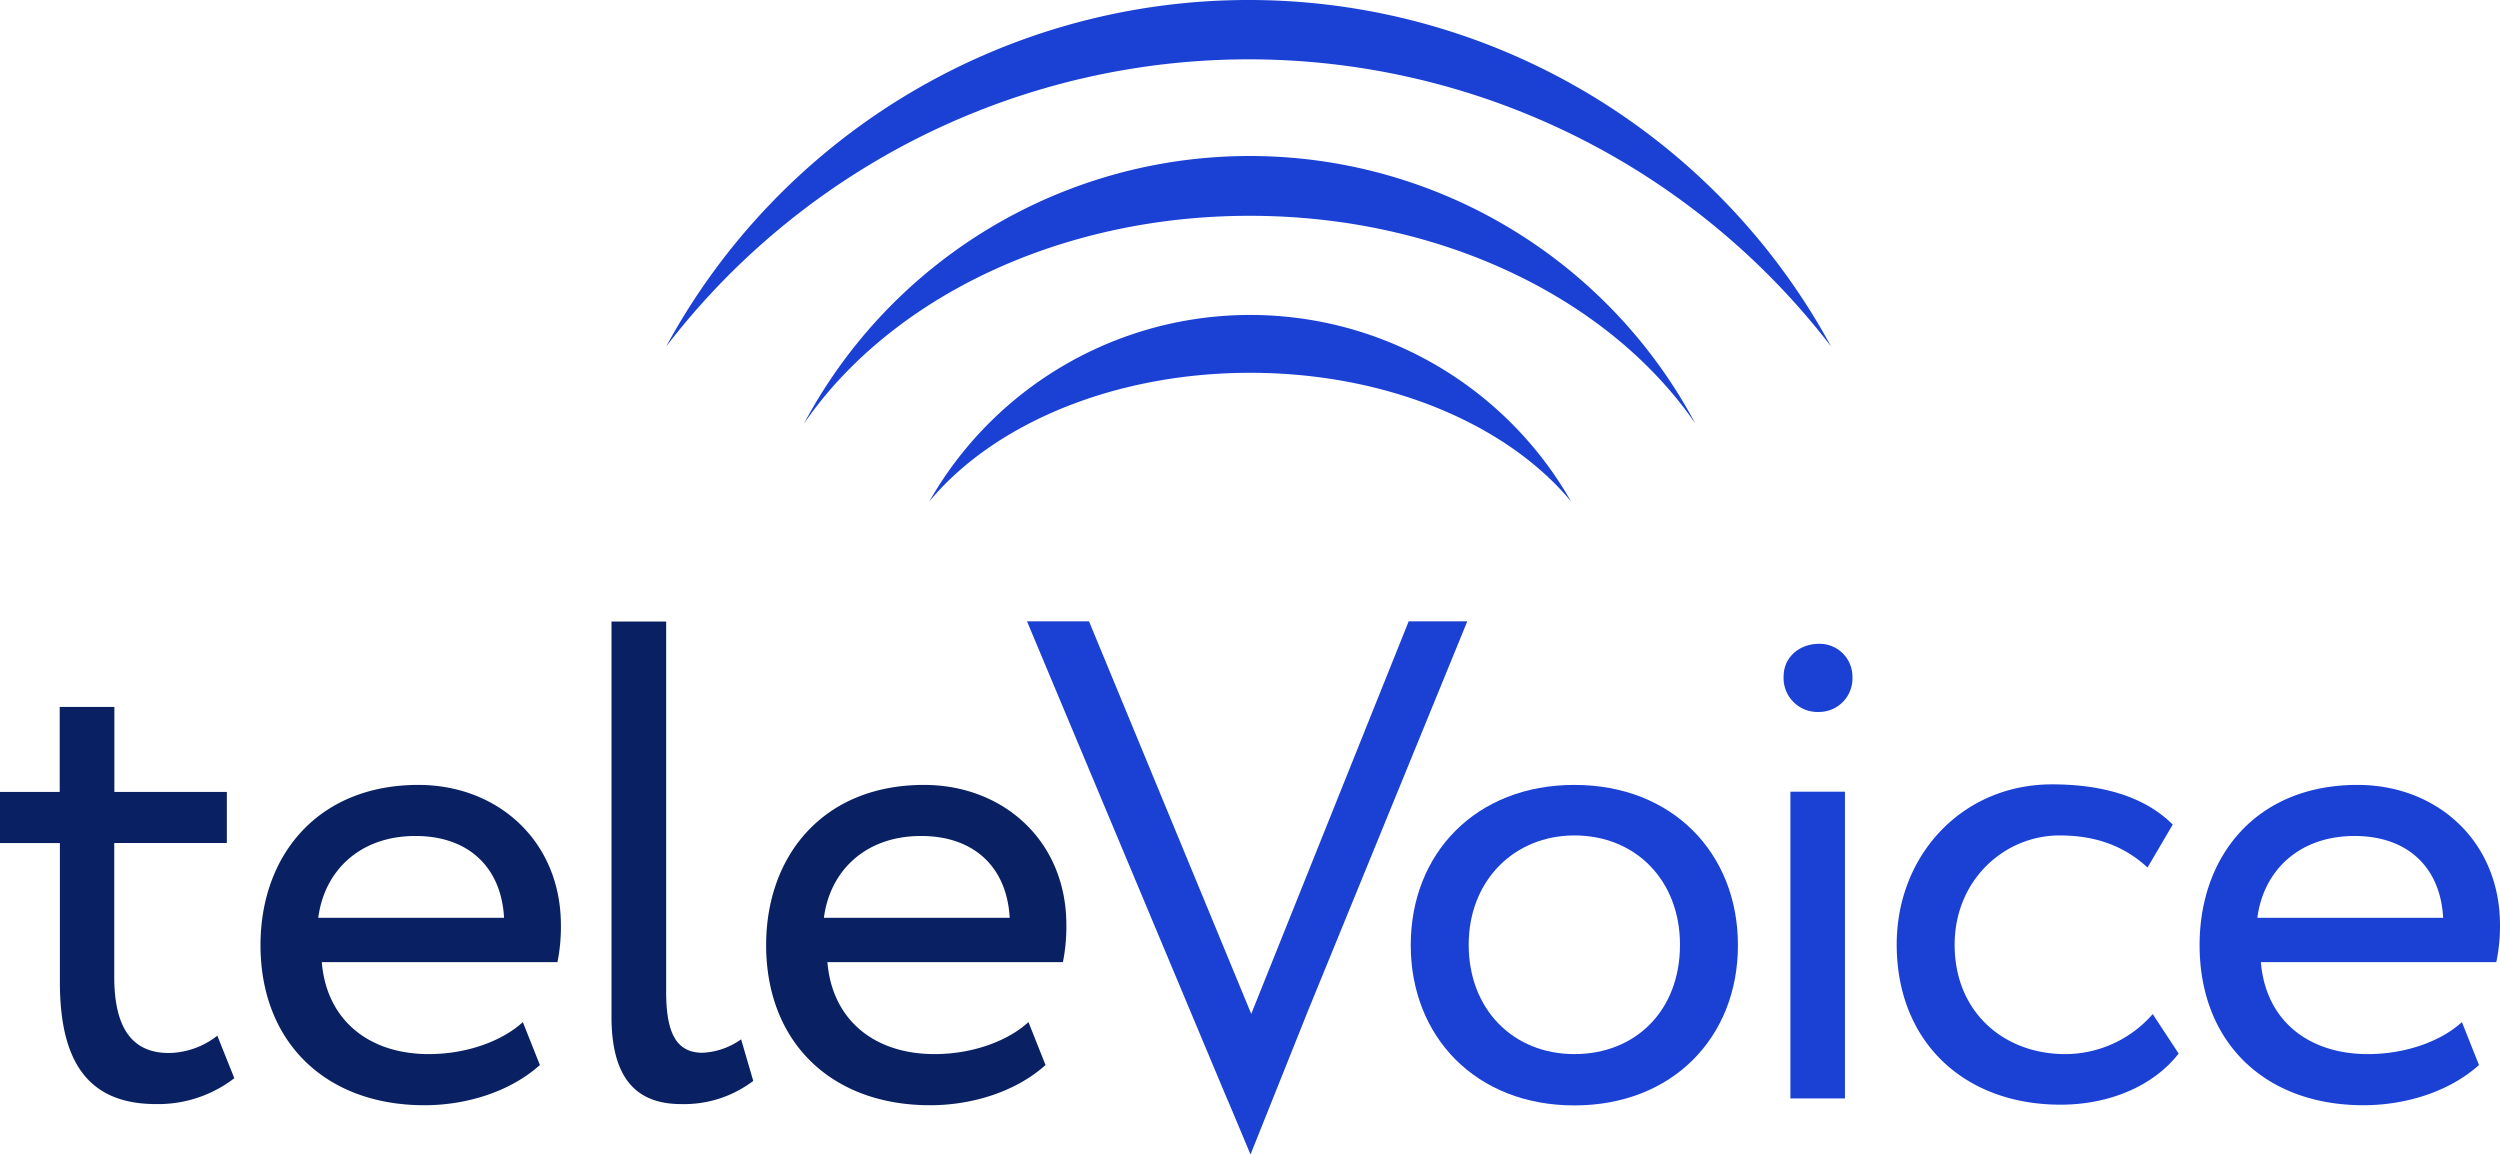
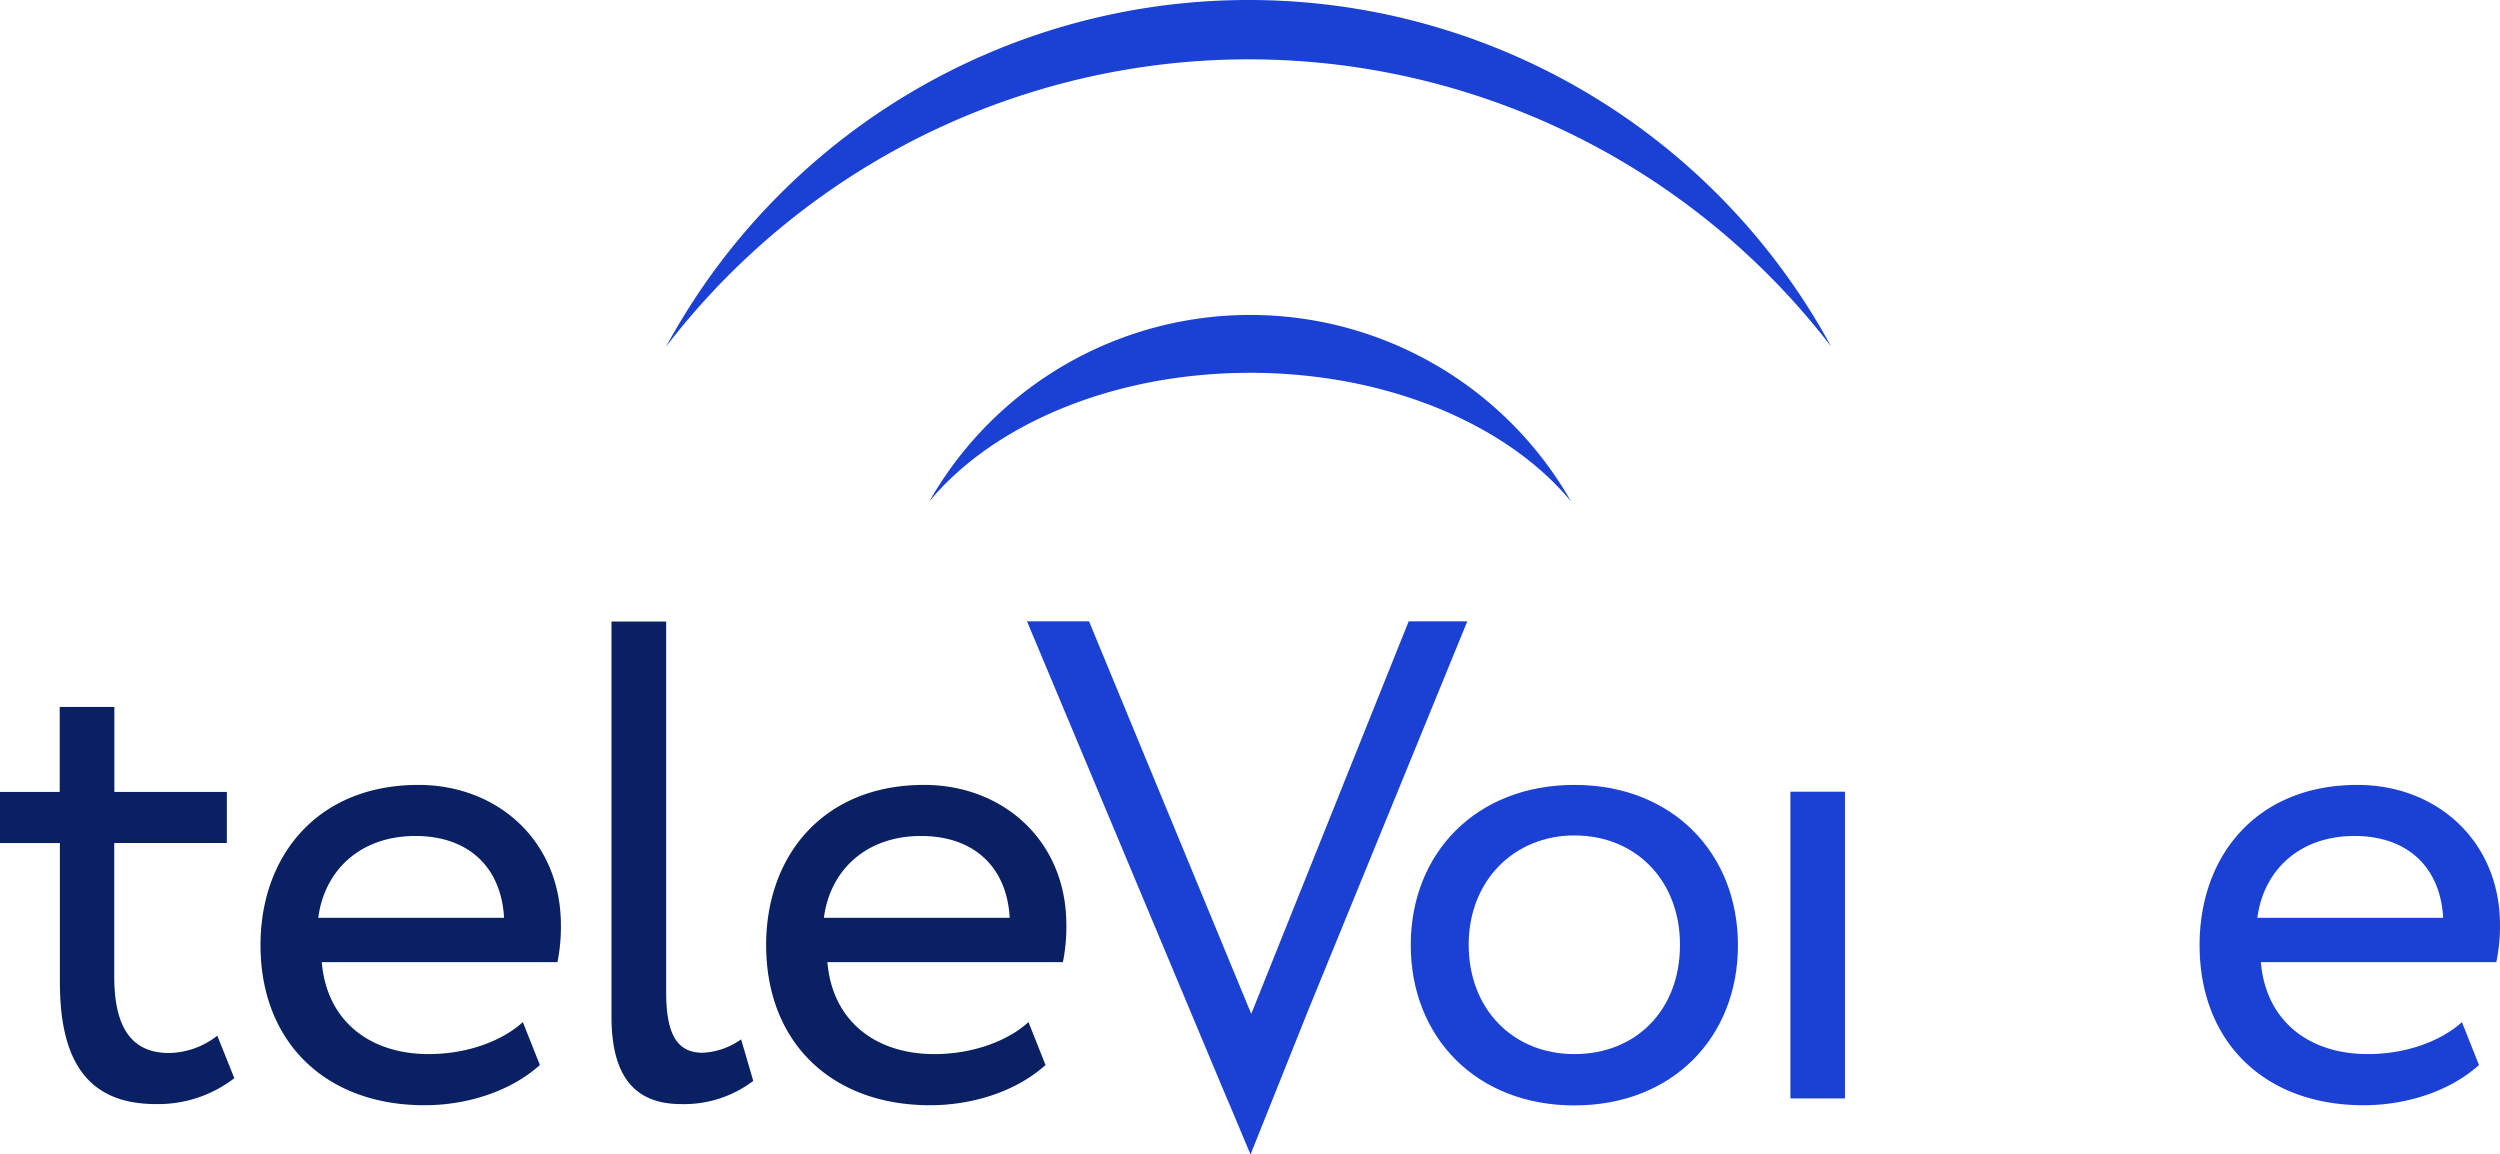
<svg xmlns="http://www.w3.org/2000/svg" id="Layer_1" data-name="Layer 1" viewBox="0 0 411.61 190.08">
  <defs>
    <style>.cls-1{fill:#1a41d4;}.cls-2{fill:#092163;}</style>
  </defs>
  <path class="cls-1" d="M205.58,0a109.07,109.07,0,0,0-95.9,57.05,120.9,120.9,0,0,1,191.8,0A109.08,109.08,0,0,0,205.58,0Z" />
  <path class="cls-2" d="M68.89,129.23c-16.61,0-26,11.67-26,26.37,0,15.93,10.66,26.37,27,26.37,6.74,0,14-2.13,19-6.62l-2.81-7.07c-3.25,3-9,5.27-15.49,5.27-9.87,0-16.83-5.61-17.61-15.14H91.78a29.14,29.14,0,0,0,.57-6.07C92.35,138.43,81.91,129.23,68.89,129.23ZM52.4,151.11c1-7.74,6.84-13.47,16-13.47,8.76,0,14.14,5.17,14.59,13.47Z" />
  <path class="cls-2" d="M115.68,173.33c-4.26,0-6-3.14-6-10v-61h-9v65.08c0,9.77,3.81,14.37,11.44,14.37a18.81,18.81,0,0,0,11.9-3.82l-2-6.84A11.88,11.88,0,0,1,115.68,173.33Z" />
  <path class="cls-2" d="M152.14,129.23c-16.61,0-26,11.67-26,26.37,0,15.93,10.66,26.37,27,26.37,6.74,0,14-2.13,19-6.62l-2.81-7.07c-3.25,3-9,5.27-15.48,5.27-9.88,0-16.84-5.61-17.62-15.14H175a29.14,29.14,0,0,0,.57-6.07C175.6,138.43,165.16,129.23,152.14,129.23Zm-16.49,21.88c1-7.74,6.84-13.47,16-13.47,8.76,0,14.14,5.17,14.59,13.47Z" />
  <path class="cls-2" d="M27.81,173.37c-6.4,0-9-4.6-9-12.57v-22H37.35v-8.41H18.83v-14h-9v14H0v8.42H9.86V161.7c0,12.9,4.48,20.08,15.82,20.08a20.54,20.54,0,0,0,12.9-4.26l-2.8-7A13.21,13.21,0,0,1,27.81,173.37Z" />
-   <path class="cls-1" d="M279.13,69.74a83.14,83.14,0,0,0-146.76,0c14-20.36,41.59-34.21,73.38-34.21S265.15,49.38,279.13,69.74Z" />
  <path class="cls-1" d="M153,82.57c10.47-12.65,30.2-21.19,52.83-21.19s42.37,8.54,52.84,21.19a60.8,60.8,0,0,0-105.67,0Z" />
  <path class="cls-1" d="M411.61,152.34c0-13.91-10.44-23.11-23.46-23.11-16.61,0-26,11.67-26,26.37,0,15.93,10.66,26.37,27,26.37,6.74,0,14-2.13,19-6.62l-2.81-7.07c-3.25,3-9,5.27-15.48,5.27-9.88,0-16.84-5.61-17.62-15.14H411A29.14,29.14,0,0,0,411.61,152.34Zm-39.95-1.23c1-7.74,6.84-13.47,16-13.47,8.76,0,14.14,5.17,14.59,13.47Z" />
  <path class="cls-1" d="M259.21,129.23c-16.16,0-26.94,11.22-26.94,26.37S243.05,182,259.21,182s26.93-11.22,26.93-26.37S275.37,129.23,259.21,129.23Zm0,44.32c-10.1,0-17.4-7.4-17.4-18s7.52-18,17.4-18c10.1,0,17.39,7.41,17.39,18C276.6,166.37,269.31,173.55,259.21,173.55Z" />
  <rect class="cls-1" x="294.78" y="130.35" width="8.98" height="50.5" />
  <polygon class="cls-1" points="231.93 102.3 206.01 166.93 179.3 102.3 169.09 102.3 202.19 181.3 202.21 181.3 205.89 190.08 215.35 166.43 241.58 102.3 231.93 102.3" />
-   <path class="cls-1" d="M299.49,106c-3.14,0-5.83,2.13-5.83,5.38a5.59,5.59,0,0,0,5.83,5.84,5.52,5.52,0,0,0,5.5-5.84A5.4,5.4,0,0,0,299.49,106Z" />
-   <path class="cls-1" d="M340,173.55c-10,0-18.18-6.84-18.18-18,0-10.66,8.19-18,17.28-18,5.27,0,10.21,1.35,14.48,5.28l4.15-7.07c-4.72-4.71-11.79-6.62-19.87-6.62-14.81,0-25.58,11.67-25.58,26.37,0,15.93,11,26.37,27,26.37,7.75,0,15.15-2.92,19.42-8.42l-4.27-6.5A19.14,19.14,0,0,1,340,173.55Z" />
</svg>